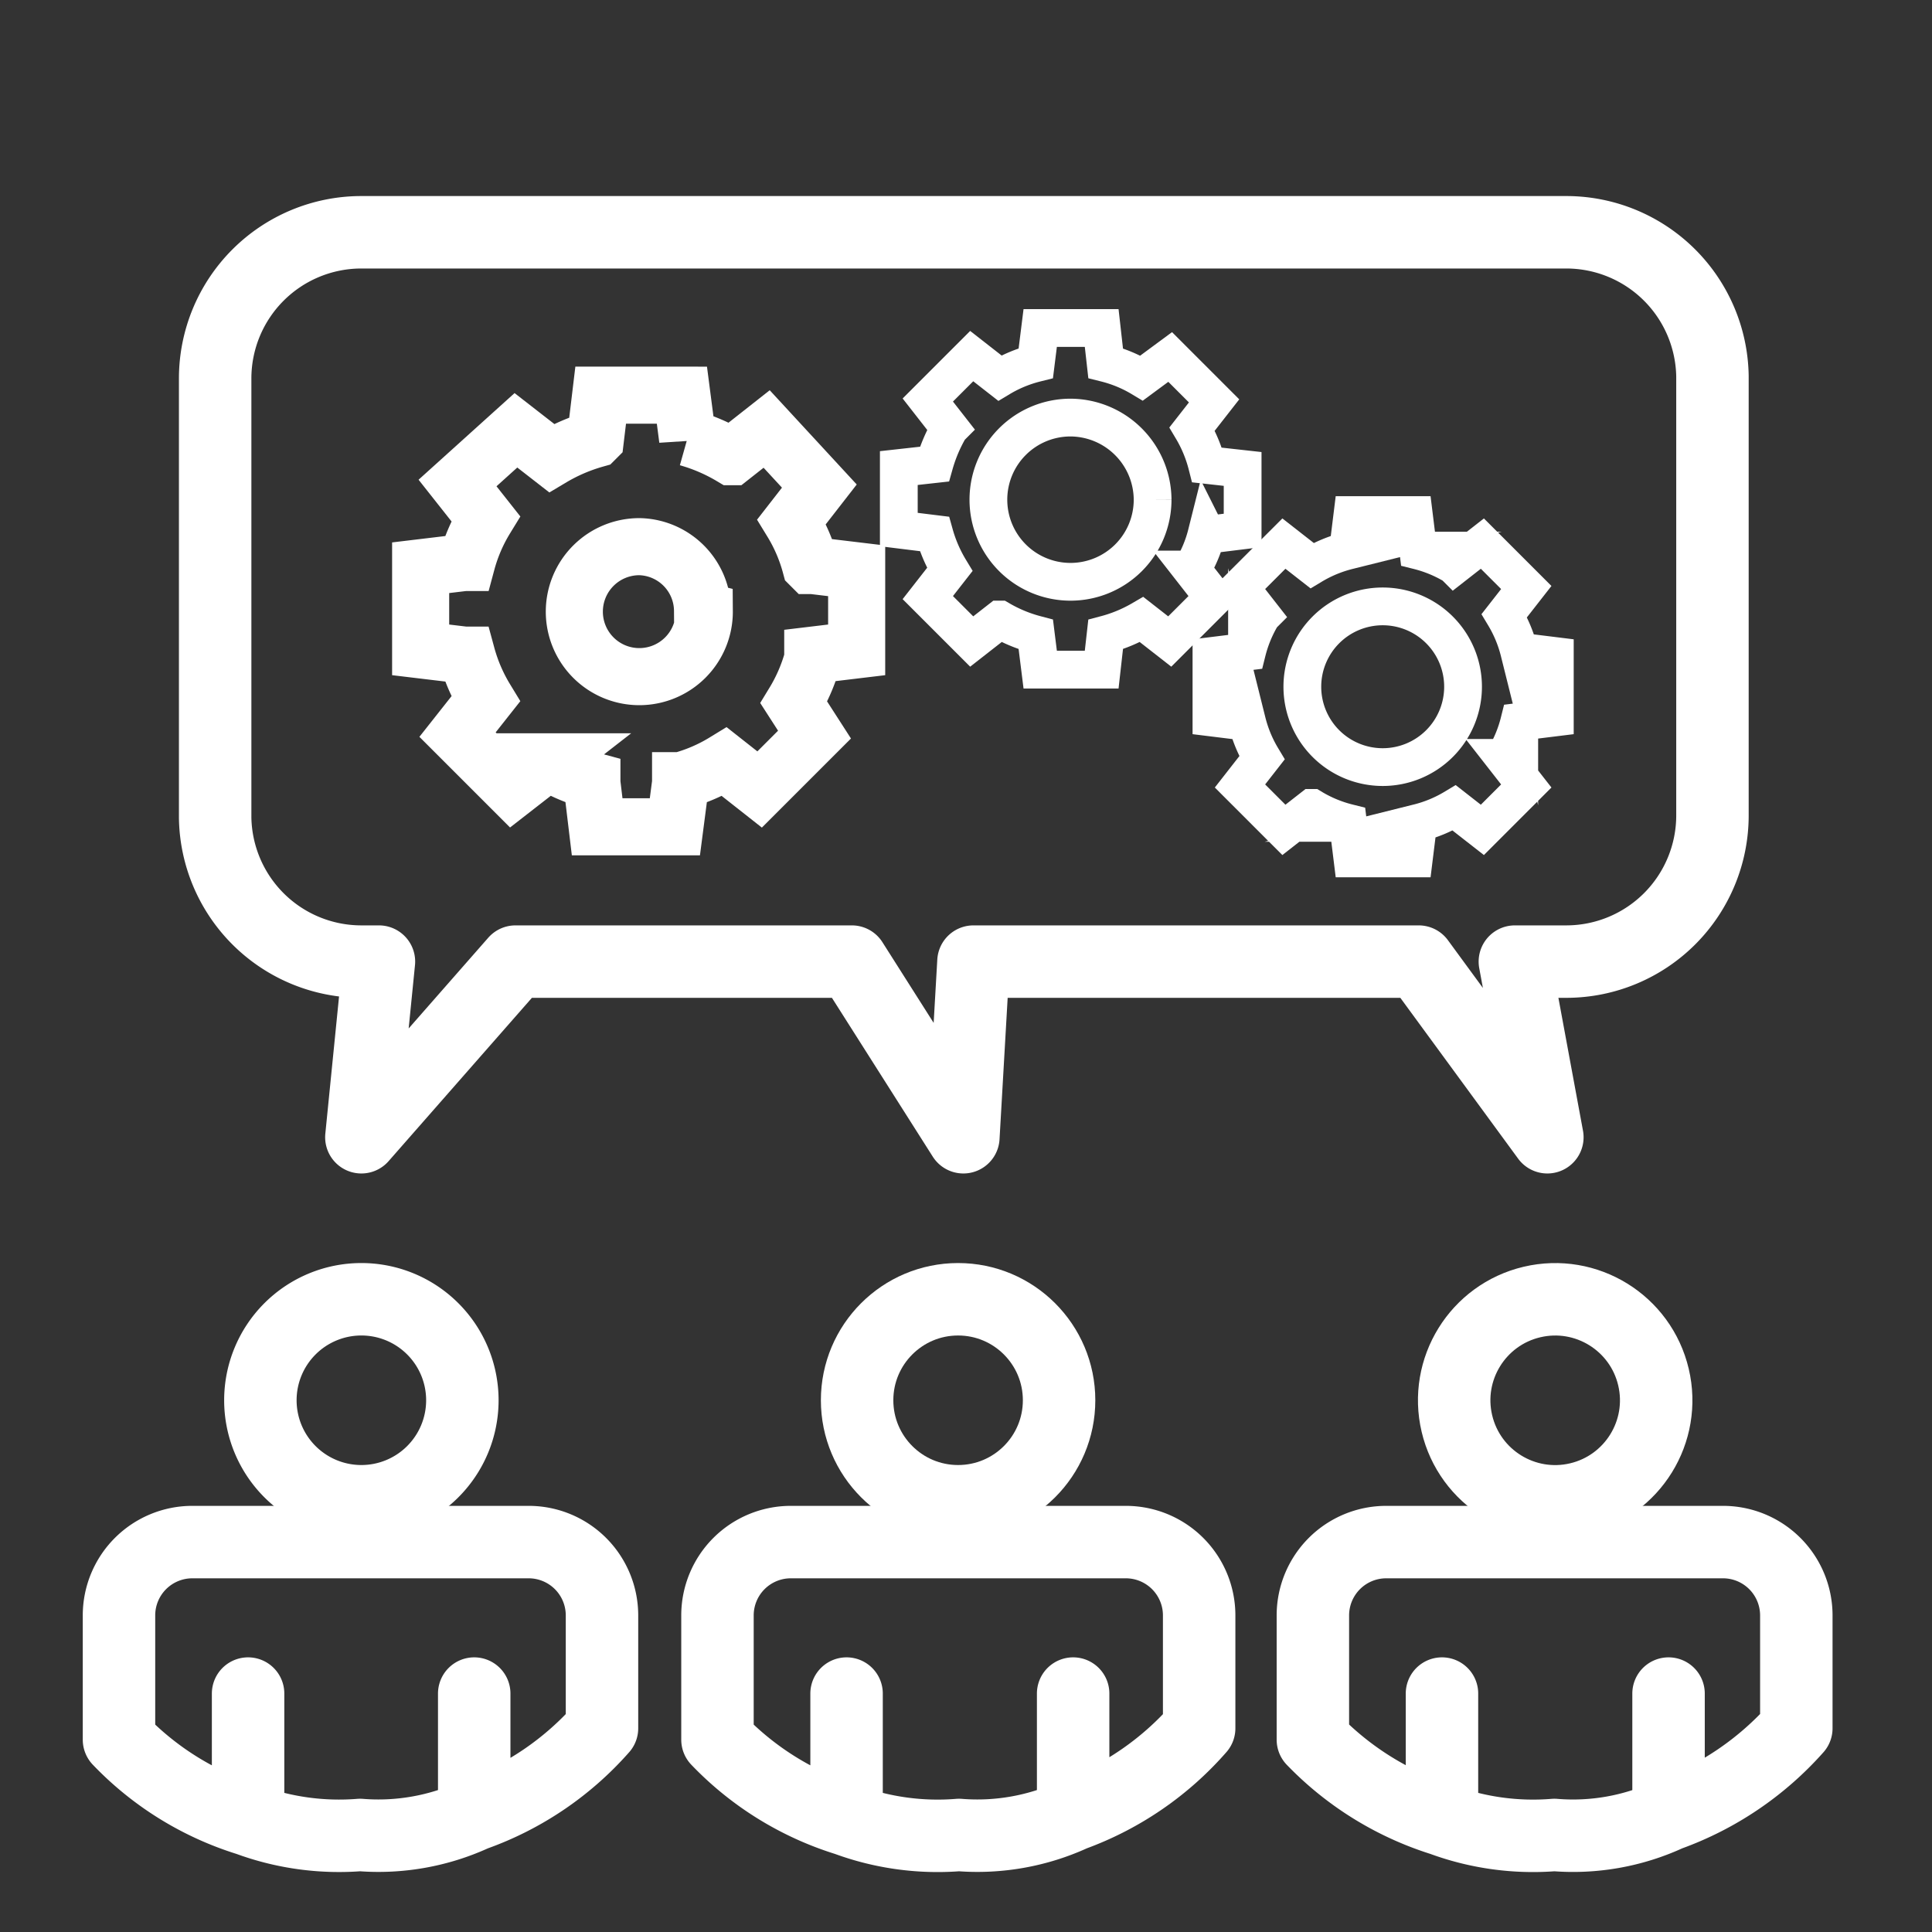
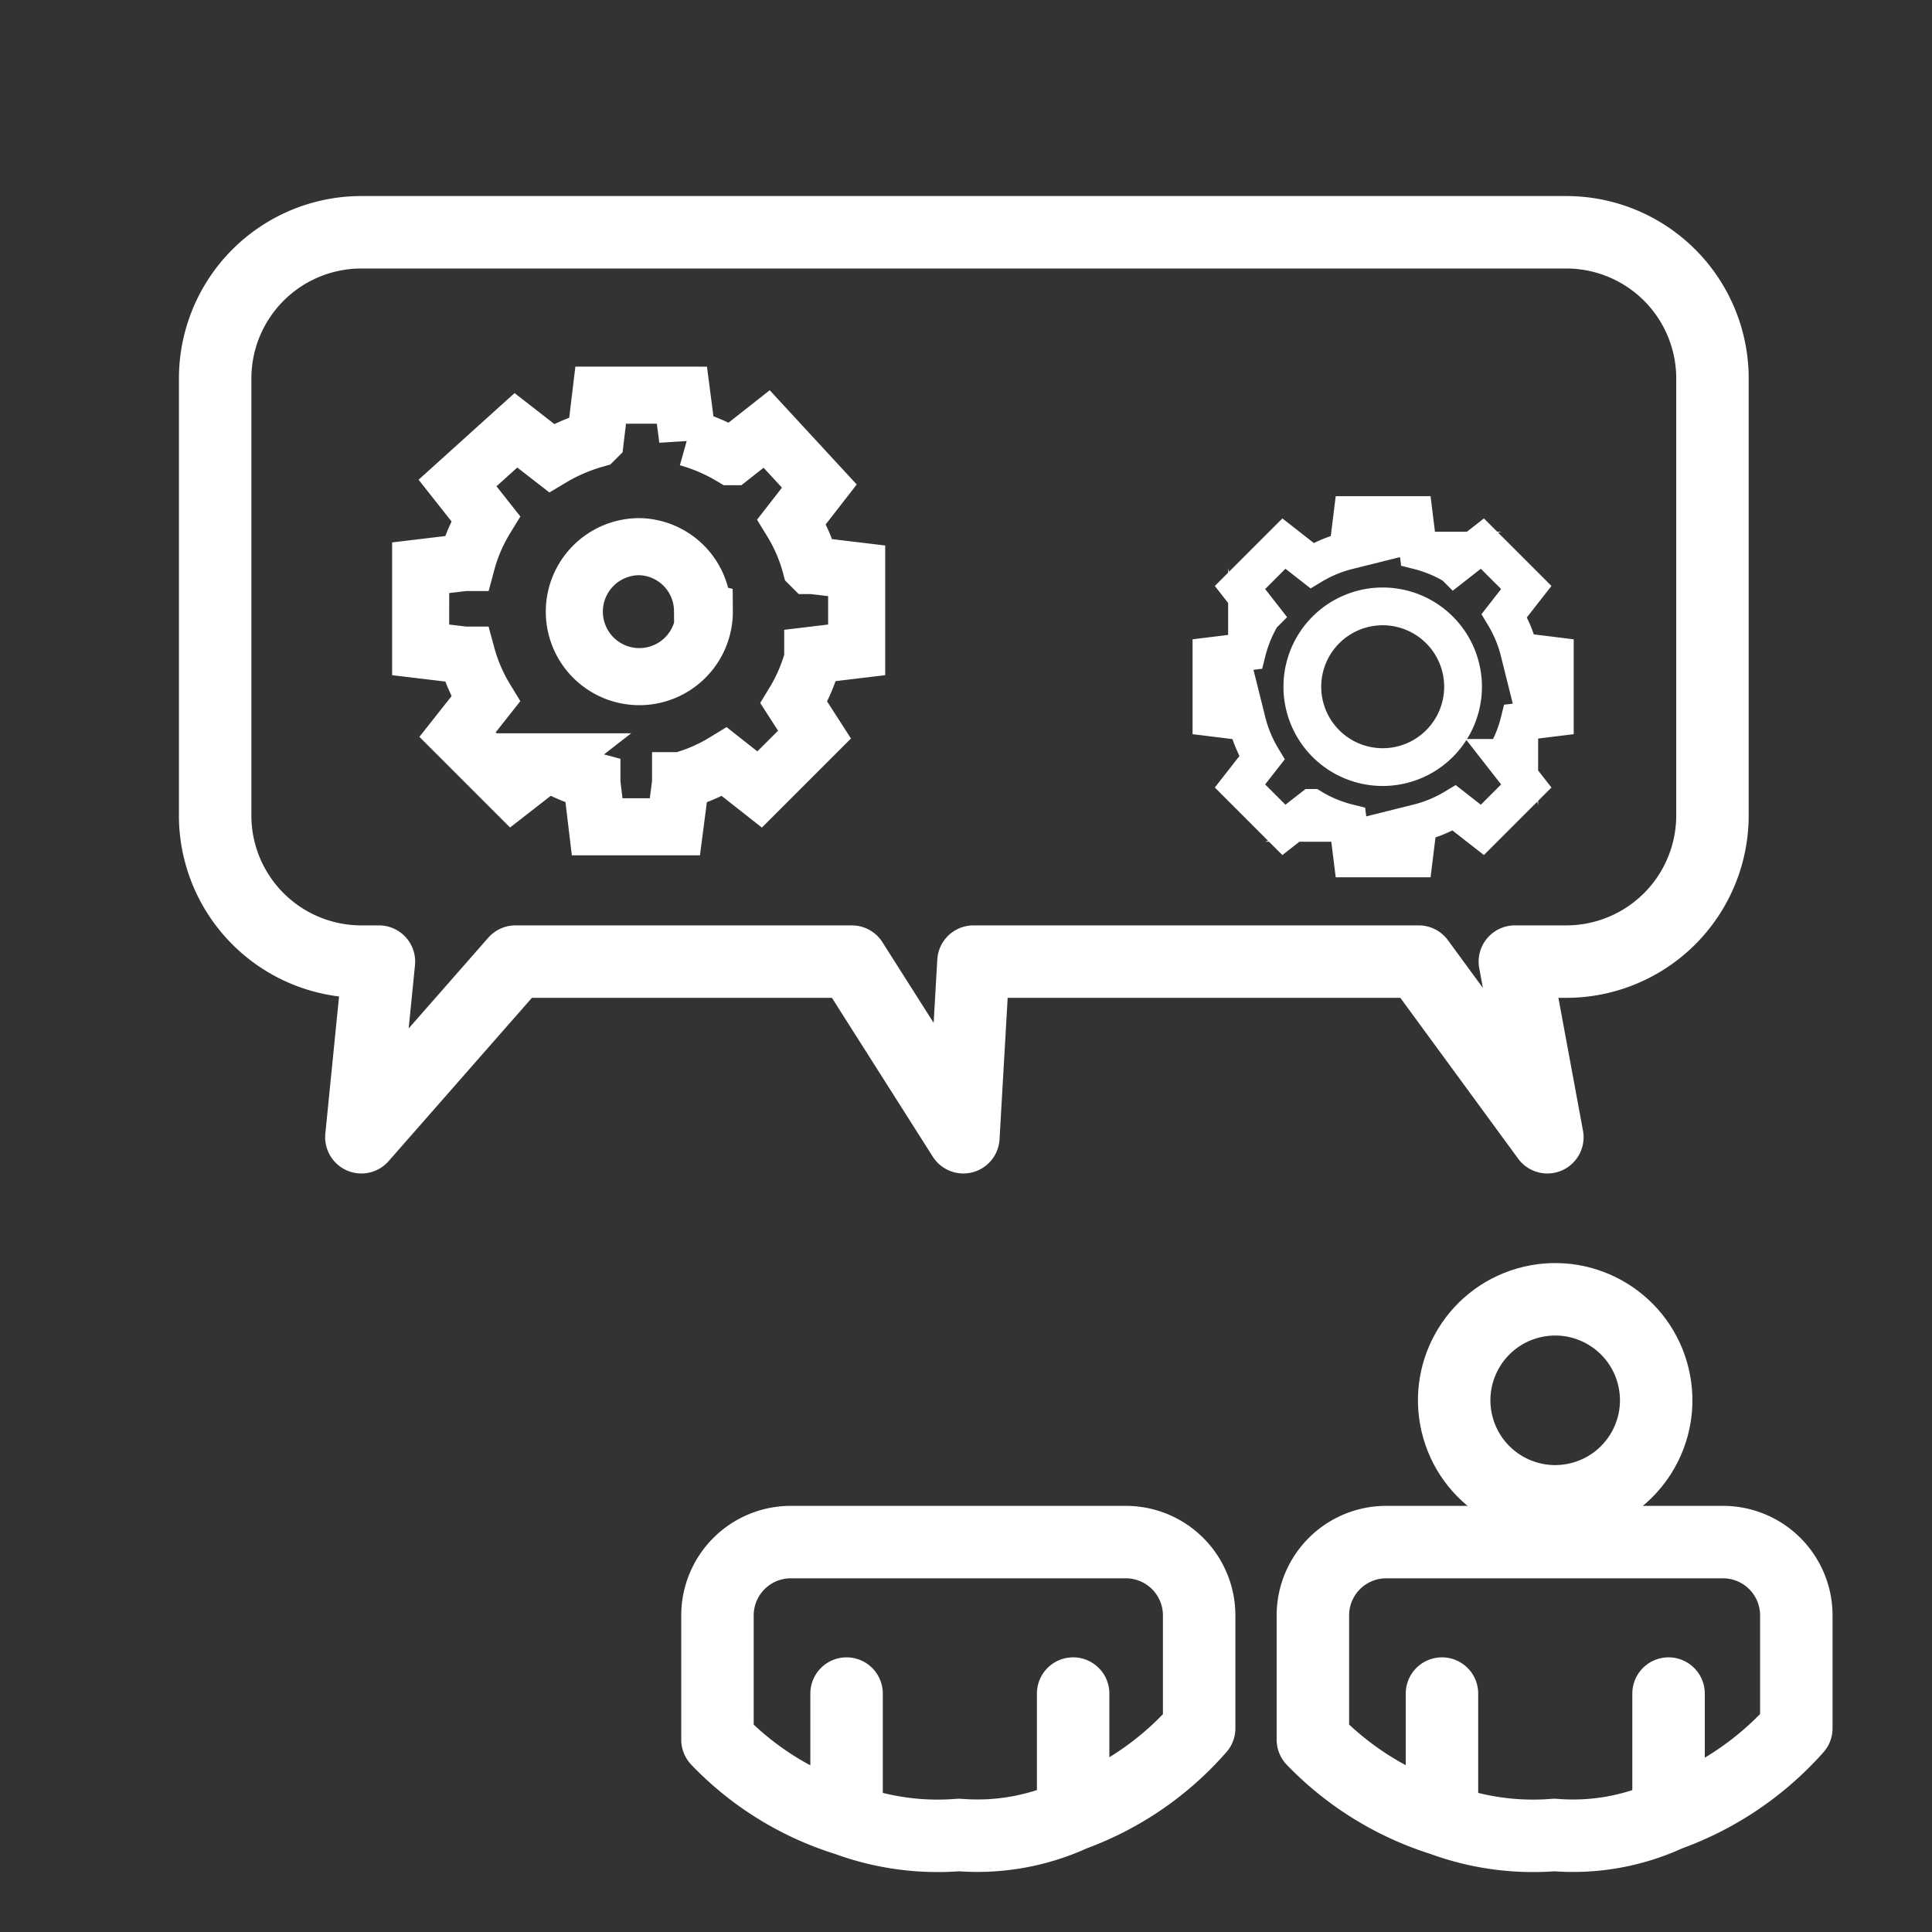
<svg xmlns="http://www.w3.org/2000/svg" id="图层_1" data-name="图层 1" viewBox="0 0 44 44">
  <rect x="0" y="0" width="44" height="44" fill="#333333" stroke="none" />
  <defs>
    <style>.cls-1,.cls-2,.cls-3,.cls-4{fill:none;}.cls-2,.cls-3,.cls-4{stroke:#fff;}.cls-2{stroke-linecap:round;stroke-linejoin:round;stroke-width:1.65px;}.cls-3,.cls-4{stroke-miterlimit:10;}.cls-3{stroke-width:1.3px;}.cls-4{stroke-width:0.86px;}</style>
  </defs>
  <title>未标题-2</title>
  <polyline class="cls-1" points="-232.3 18.58 -232.3 85.91 58.34 85.91 58.34 18.58" />
-   <path class="cls-2" d="M8.22,34.19a2.3,2.3,0,1,0-2.29-2.3A2.3,2.3,0,0,0,8.22,34.19Z" />
-   <path class="cls-2" d="M13.71,39.36V36.78a1.67,1.67,0,0,0-1.66-1.66H4.37a1.67,1.67,0,0,0-1.66,1.66v2.84a6.9,6.9,0,0,0,2.94,1.82V38.57h0v2.87a6,6,0,0,0,2.55.35,5.23,5.23,0,0,0,2.6-.46V38.57h0v2.76A7,7,0,0,0,13.71,39.36Z" />
  <circle class="cls-2" cx="35.42" cy="31.89" r="2.3" transform="translate(-6.38 8.99) rotate(-13.28)" />
  <path class="cls-2" d="M40.91,39.36V36.78a1.67,1.67,0,0,0-1.67-1.66H31.57a1.67,1.67,0,0,0-1.67,1.66v2.84a7,7,0,0,0,2.94,1.82V38.57h0v2.87a6,6,0,0,0,2.56.35A5.19,5.19,0,0,0,38,41.33V38.57h0v2.76A7.11,7.11,0,0,0,40.91,39.36Z" />
-   <circle class="cls-2" cx="21.82" cy="31.89" r="2.3" />
  <path class="cls-2" d="M27.31,39.36V36.78a1.67,1.67,0,0,0-1.67-1.66H18a1.67,1.67,0,0,0-1.66,1.66v2.84a6.9,6.9,0,0,0,2.94,1.82V38.57h0v2.87a6,6,0,0,0,2.56.35,5.23,5.23,0,0,0,2.6-.46V38.57h0v2.76A7,7,0,0,0,27.31,39.36Z" />
  <path class="cls-2" d="M35.68,5.29H8.22A3.33,3.33,0,0,0,4.9,8.62v10A3.33,3.33,0,0,0,8.22,21.9h.41l-.4,4,3.51-4H19.4l2.54,4,.23-4H32.31l2.93,4-.74-4h1.18A3.33,3.33,0,0,0,39,18.57v-10A3.33,3.33,0,0,0,35.68,5.29Z" />
  <path class="cls-3" d="M18.51,14.92h0l1-.12V13l-1-.12h-.05a3.81,3.81,0,0,0-.43-1l0,0h0l.63-.81L17.46,9.77l-.8.63,0,0h0a4.15,4.15,0,0,0-1-.43V10l-.13-1H13.68l-.12,1V10a4.15,4.15,0,0,0-1,.43h0l0,0-.81-.63L10.42,11l.64.81h0l0,0a3.81,3.81,0,0,0-.43,1h-.05l-1,.12V14.8l1,.12h.05a3.88,3.88,0,0,0,.43,1l0,0v0l-.64.81,1.25,1.25.81-.63,0,0,0,0a3.81,3.81,0,0,0,1,.43v.05l.12,1h1.77l.13-1v-.05a3.81,3.81,0,0,0,1-.43l0,0,0,0,.8.63,1.25-1.25L18.08,16v0l0,0a3.88,3.88,0,0,0,.43-1Zm-2.47-1a1.48,1.48,0,1,1-1.47-1.47A1.47,1.47,0,0,1,16,13.91Z" />
-   <path class="cls-4" d="M27.49,12.18h0l.81-.1v-1.4l-.81-.09h0a3.09,3.09,0,0,0-.34-.82h0l0,0,.5-.64-1-1L26,8.61h0a3,3,0,0,0-.82-.34v0l-.09-.8h-1.4l-.1.8v0a3,3,0,0,0-.82.34h0l-.64-.5-1,1,.5.64v0h0a3.49,3.49,0,0,0-.35.82h0l-.81.09v1.4l.81.1h0a3.25,3.25,0,0,0,.35.81l0,0h0l-.5.64,1,1,.64-.5h0a3.3,3.3,0,0,0,.82.34v0l.1.8h1.4l.09-.8v0a3.3,3.3,0,0,0,.82-.34h0l.64.5,1-1-.5-.64h0v0a2.9,2.9,0,0,0,.34-.81Zm-1.24-.8a1.87,1.87,0,1,1-1.87-1.87A1.88,1.88,0,0,1,26.25,11.38Z" />
  <path class="cls-4" d="M34.6,16.44h0l.81-.1v-1.4l-.81-.1h0a3,3,0,0,0-.34-.82l0,0h0l.5-.64-1-1-.64.5h0l0,0a3,3,0,0,0-.82-.34v0l-.1-.81h-1.4l-.1.81v0a3,3,0,0,0-.82.34v0h0l-.64-.5-1,1,.5.64h0v0a3,3,0,0,0-.34.82h0l-.81.1v1.4l.81.1h0a3,3,0,0,0,.34.82v0h0l-.5.64,1,1,.64-.5h0v0a3,3,0,0,0,.82.34v0l.1.81h1.4l.1-.81v0a3,3,0,0,0,.82-.34l0,0h0l.64.5,1-1-.5-.64h0l0,0a3,3,0,0,0,.34-.82Zm-1.28-.8a1.83,1.83,0,1,1-1.83-1.83A1.83,1.83,0,0,1,33.32,15.64Z" />
</svg>